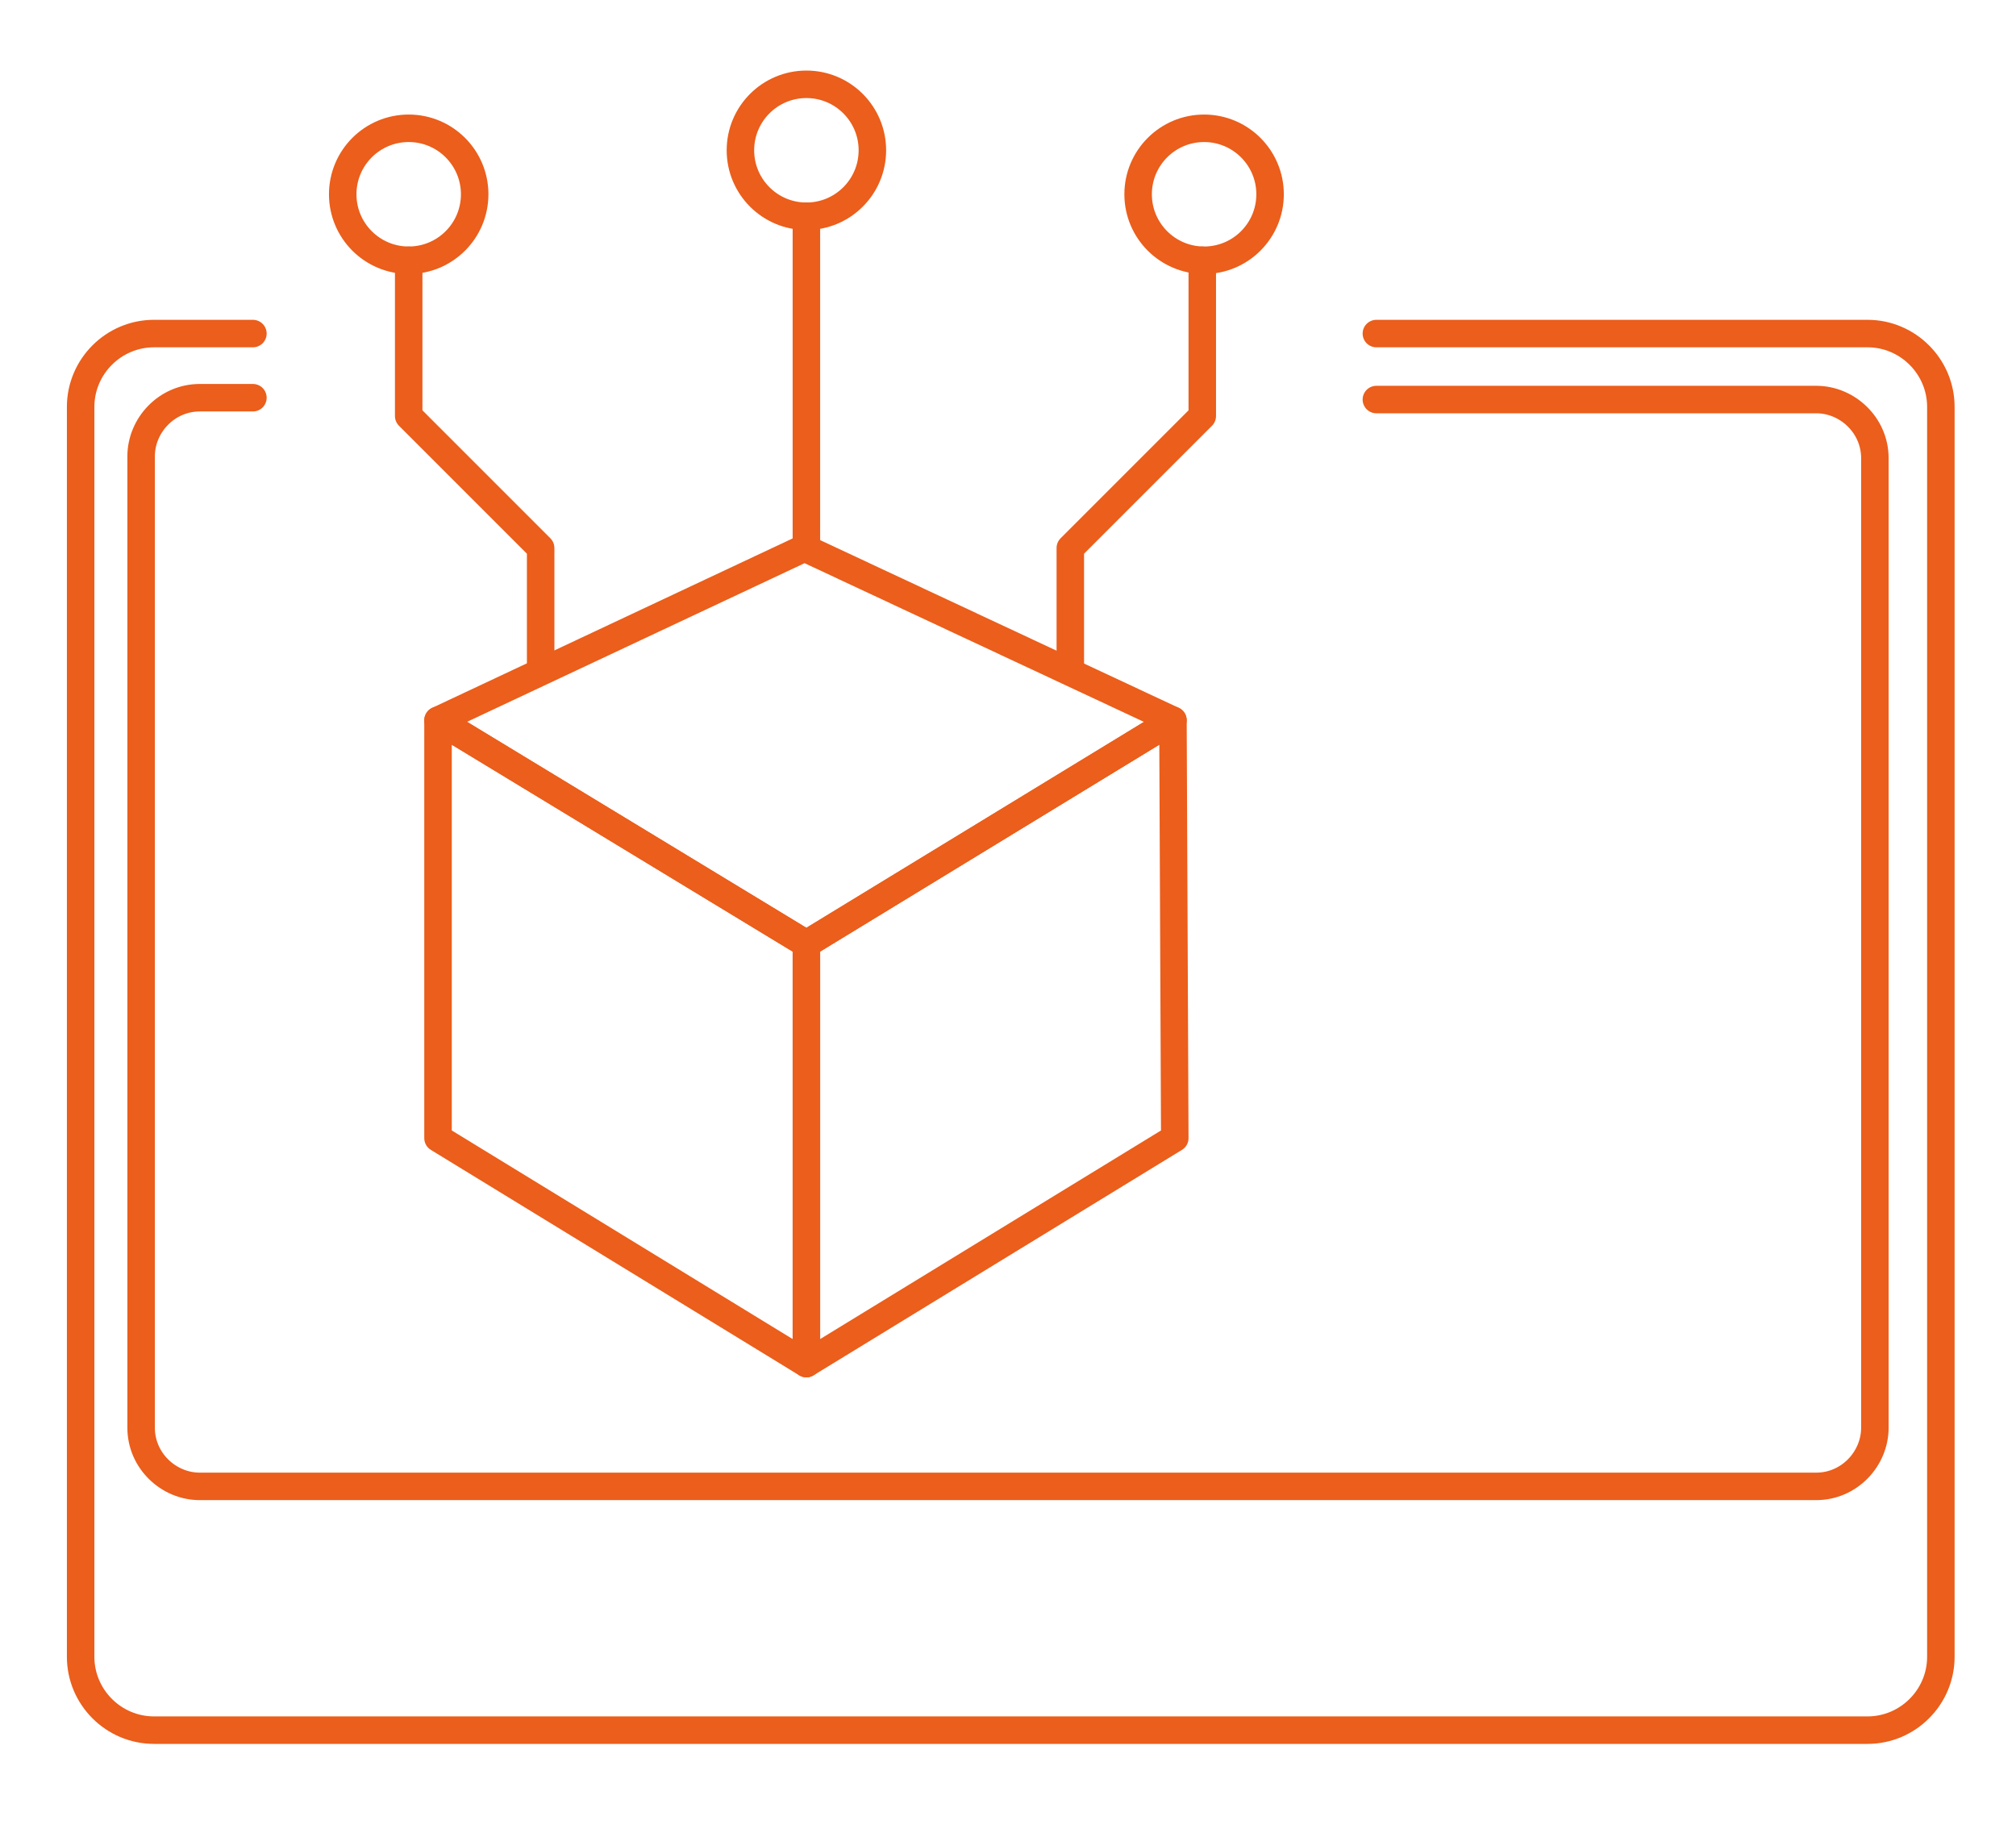
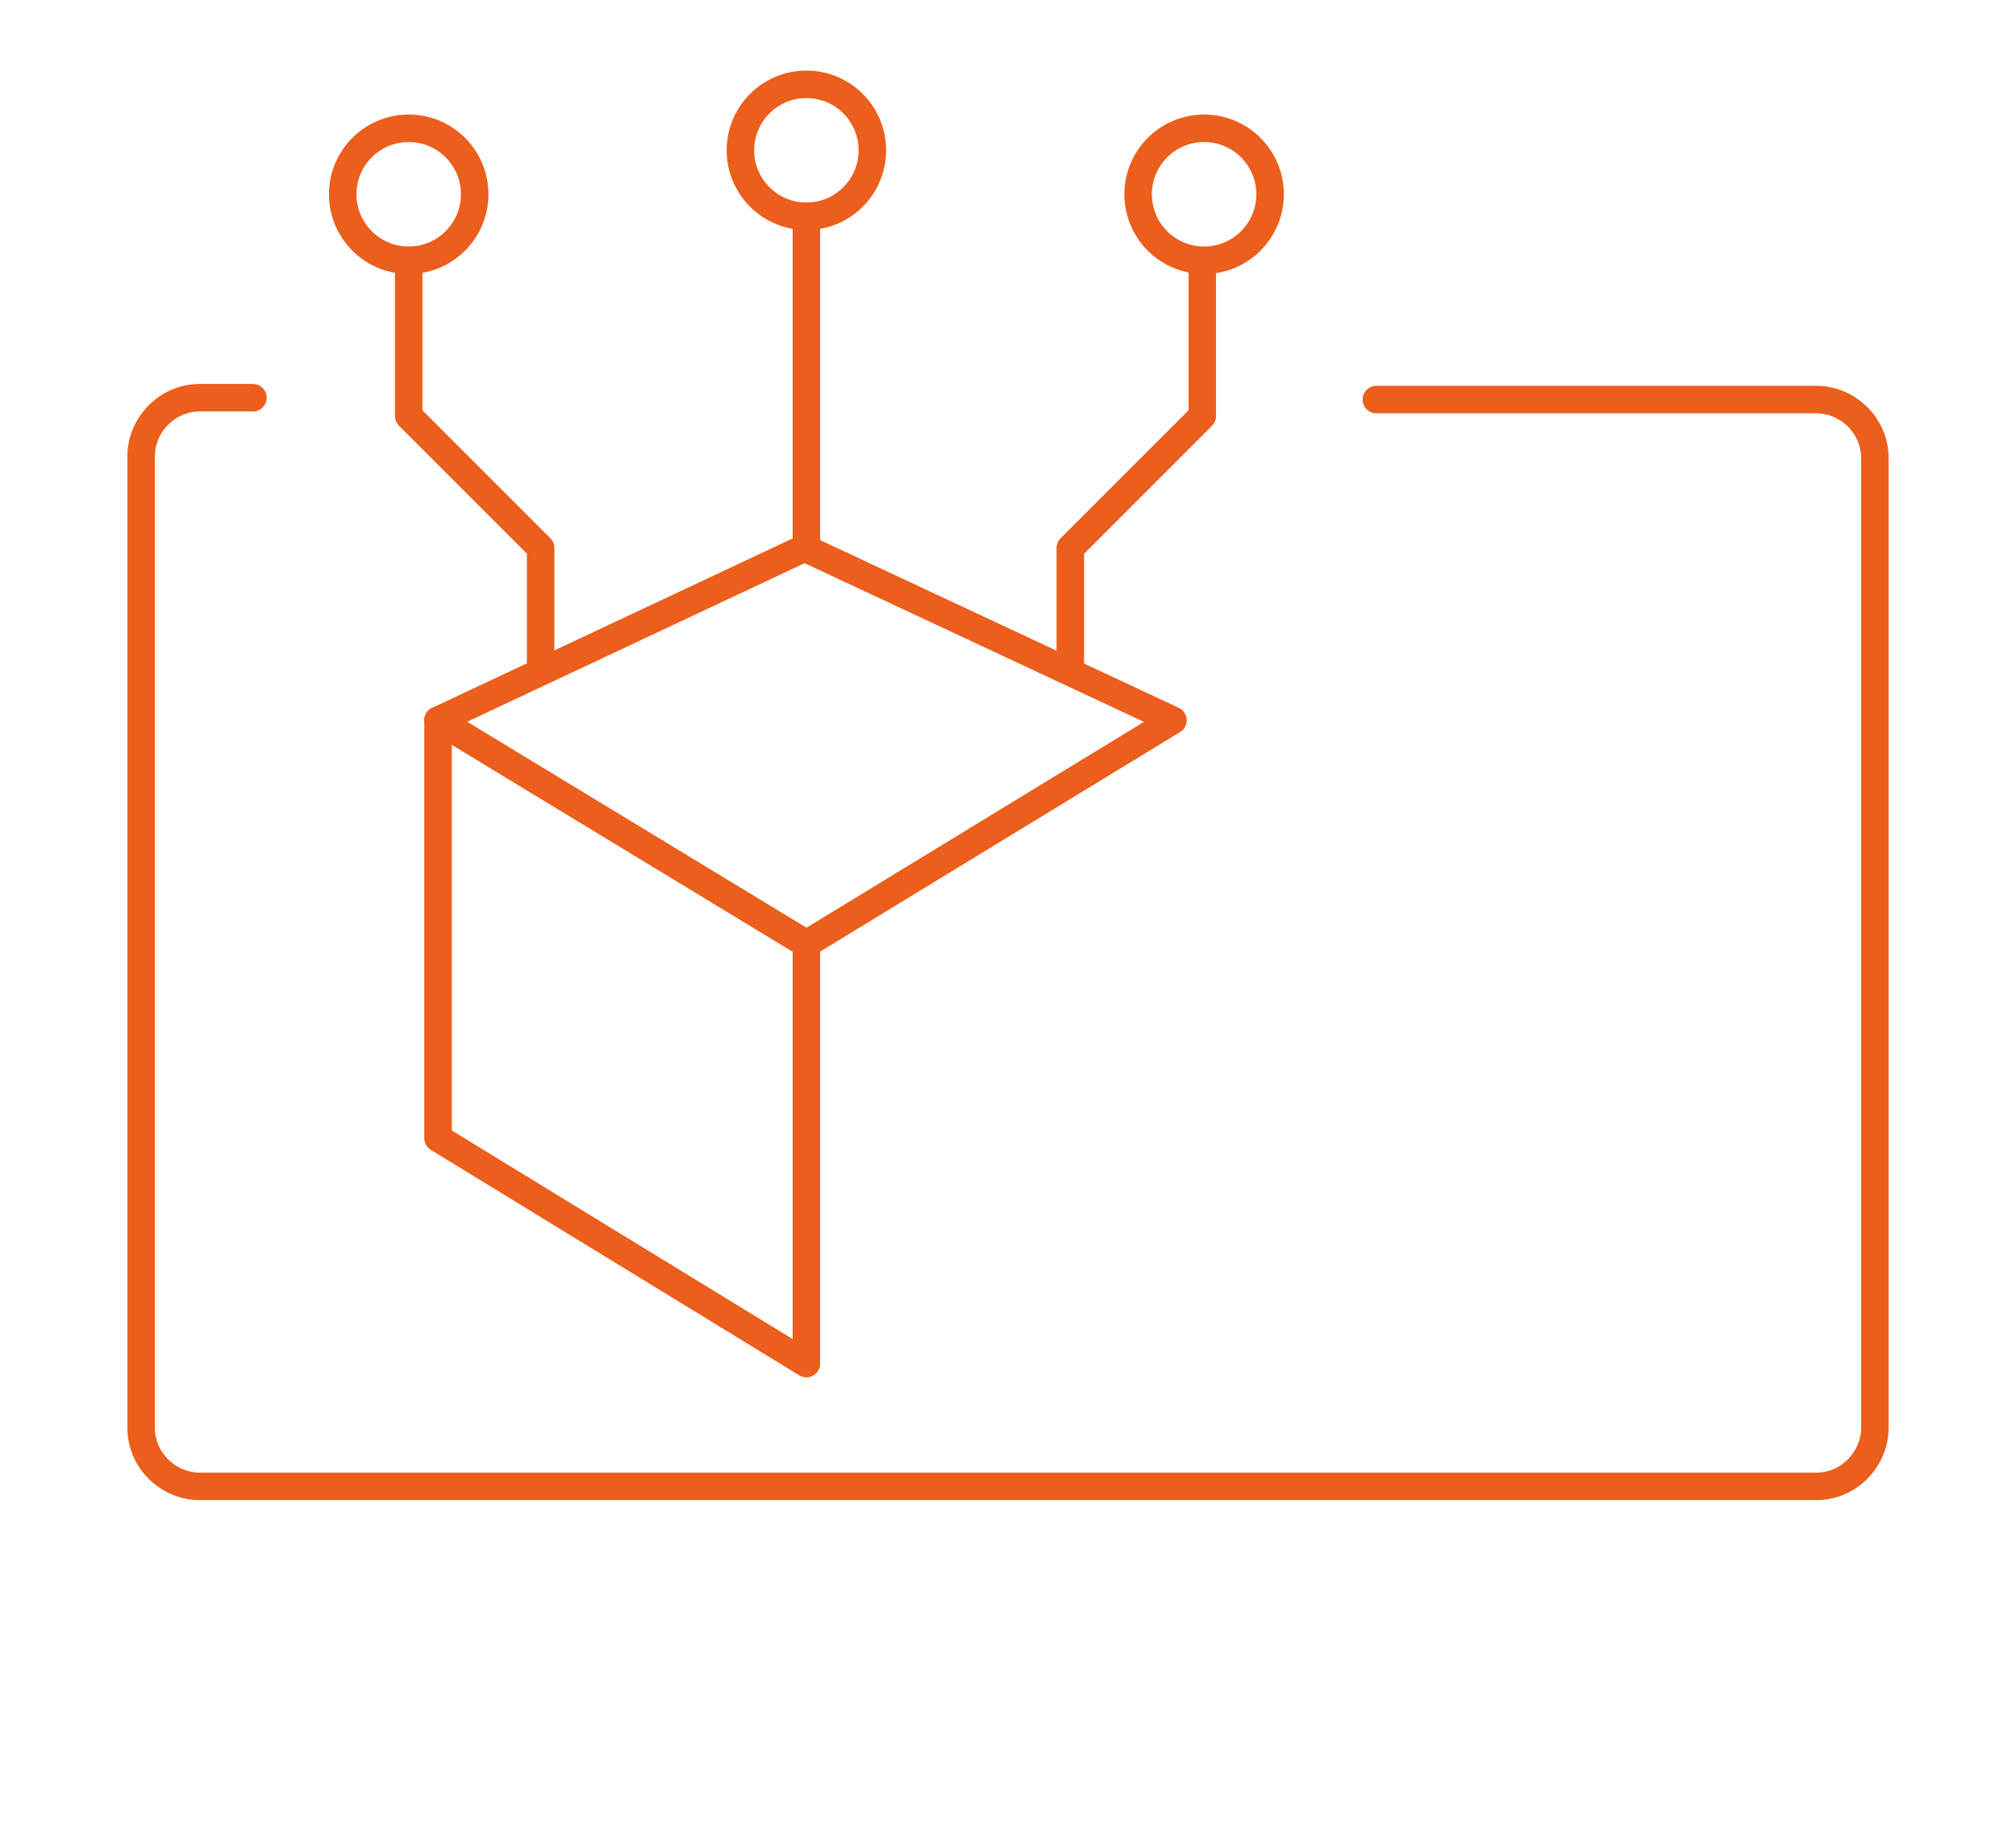
<svg xmlns="http://www.w3.org/2000/svg" version="1.1" id="Calque_1" x="0px" y="0px" viewBox="0 0 110 100" xml:space="preserve">
  <path fill="none" stroke="#EB5E1B" stroke-width="1.5" stroke-linecap="round" stroke-linejoin="round" stroke-miterlimit="10" d=" M62.6,45" />
-   <path fill="none" stroke="#EB5E1B" stroke-width="1.5" stroke-linecap="round" stroke-linejoin="round" stroke-miterlimit="10" d=" M75.1,18.2h26.8c2.2,0,4,1.8,4,4v68.2c0,2.2-1.8,4-4,4H8.4c-2.2,0-4-1.8-4-4V22.2c0-2.2,1.8-4,4-4h5.4" />
  <path fill="none" stroke="#EB5E1B" stroke-width="1.5" stroke-linecap="round" stroke-linejoin="round" stroke-miterlimit="10" d=" M75.1,21.8h24c1.7,0,3.2,1.4,3.2,3.2v52.9c0,1.7-1.4,3.2-3.2,3.2H10.9c-1.7,0-3.2-1.4-3.2-3.2V24.9c0-1.7,1.4-3.2,3.2-3.2h2.9" />
  <polygon fill="none" stroke="#EB5E1B" stroke-width="1.5" stroke-linecap="round" stroke-linejoin="round" stroke-miterlimit="10" points=" 44,74.4 23.9,62.1 23.9,39.3 44,51.5 " />
  <polygon fill="none" stroke="#EB5E1B" stroke-width="1.5" stroke-linecap="round" stroke-linejoin="round" stroke-miterlimit="10" points=" 44,51.5 23.9,39.3 43.9,29.9 64,39.3 " />
-   <polygon fill="none" stroke="#EB5E1B" stroke-width="1.5" stroke-linecap="round" stroke-linejoin="round" stroke-miterlimit="10" points=" 44,74.4 64.1,62.1 64,39.3 44,51.5 " />
  <polyline fill="none" stroke="#EB5E1B" stroke-width="1.5" stroke-linecap="round" stroke-linejoin="round" stroke-miterlimit="10" points=" 29.5,36.5 29.5,29.9 22.3,22.7 22.3,14.2 " />
  <polyline fill="none" stroke="#EB5E1B" stroke-width="1.5" stroke-linecap="round" stroke-linejoin="round" stroke-miterlimit="10" points=" 58.4,36.5 58.4,29.9 65.6,22.7 65.6,14.2 " />
  <line fill="none" stroke="#EB5E1B" stroke-width="1.5" stroke-linecap="round" stroke-linejoin="round" stroke-miterlimit="10" x1="44" y1="29.9" x2="44" y2="11.8" />
  <circle fill="none" stroke="#EB5E1B" stroke-width="1.5" stroke-linecap="round" stroke-linejoin="round" stroke-miterlimit="10" cx="22.3" cy="10.6" r="3.6" />
  <circle fill="none" stroke="#EB5E1B" stroke-width="1.5" stroke-linecap="round" stroke-linejoin="round" stroke-miterlimit="10" cx="65.7" cy="10.6" r="3.6" />
  <circle fill="none" stroke="#EB5E1B" stroke-width="1.5" stroke-linecap="round" stroke-linejoin="round" stroke-miterlimit="10" cx="44" cy="8.2" r="3.6" />
</svg>